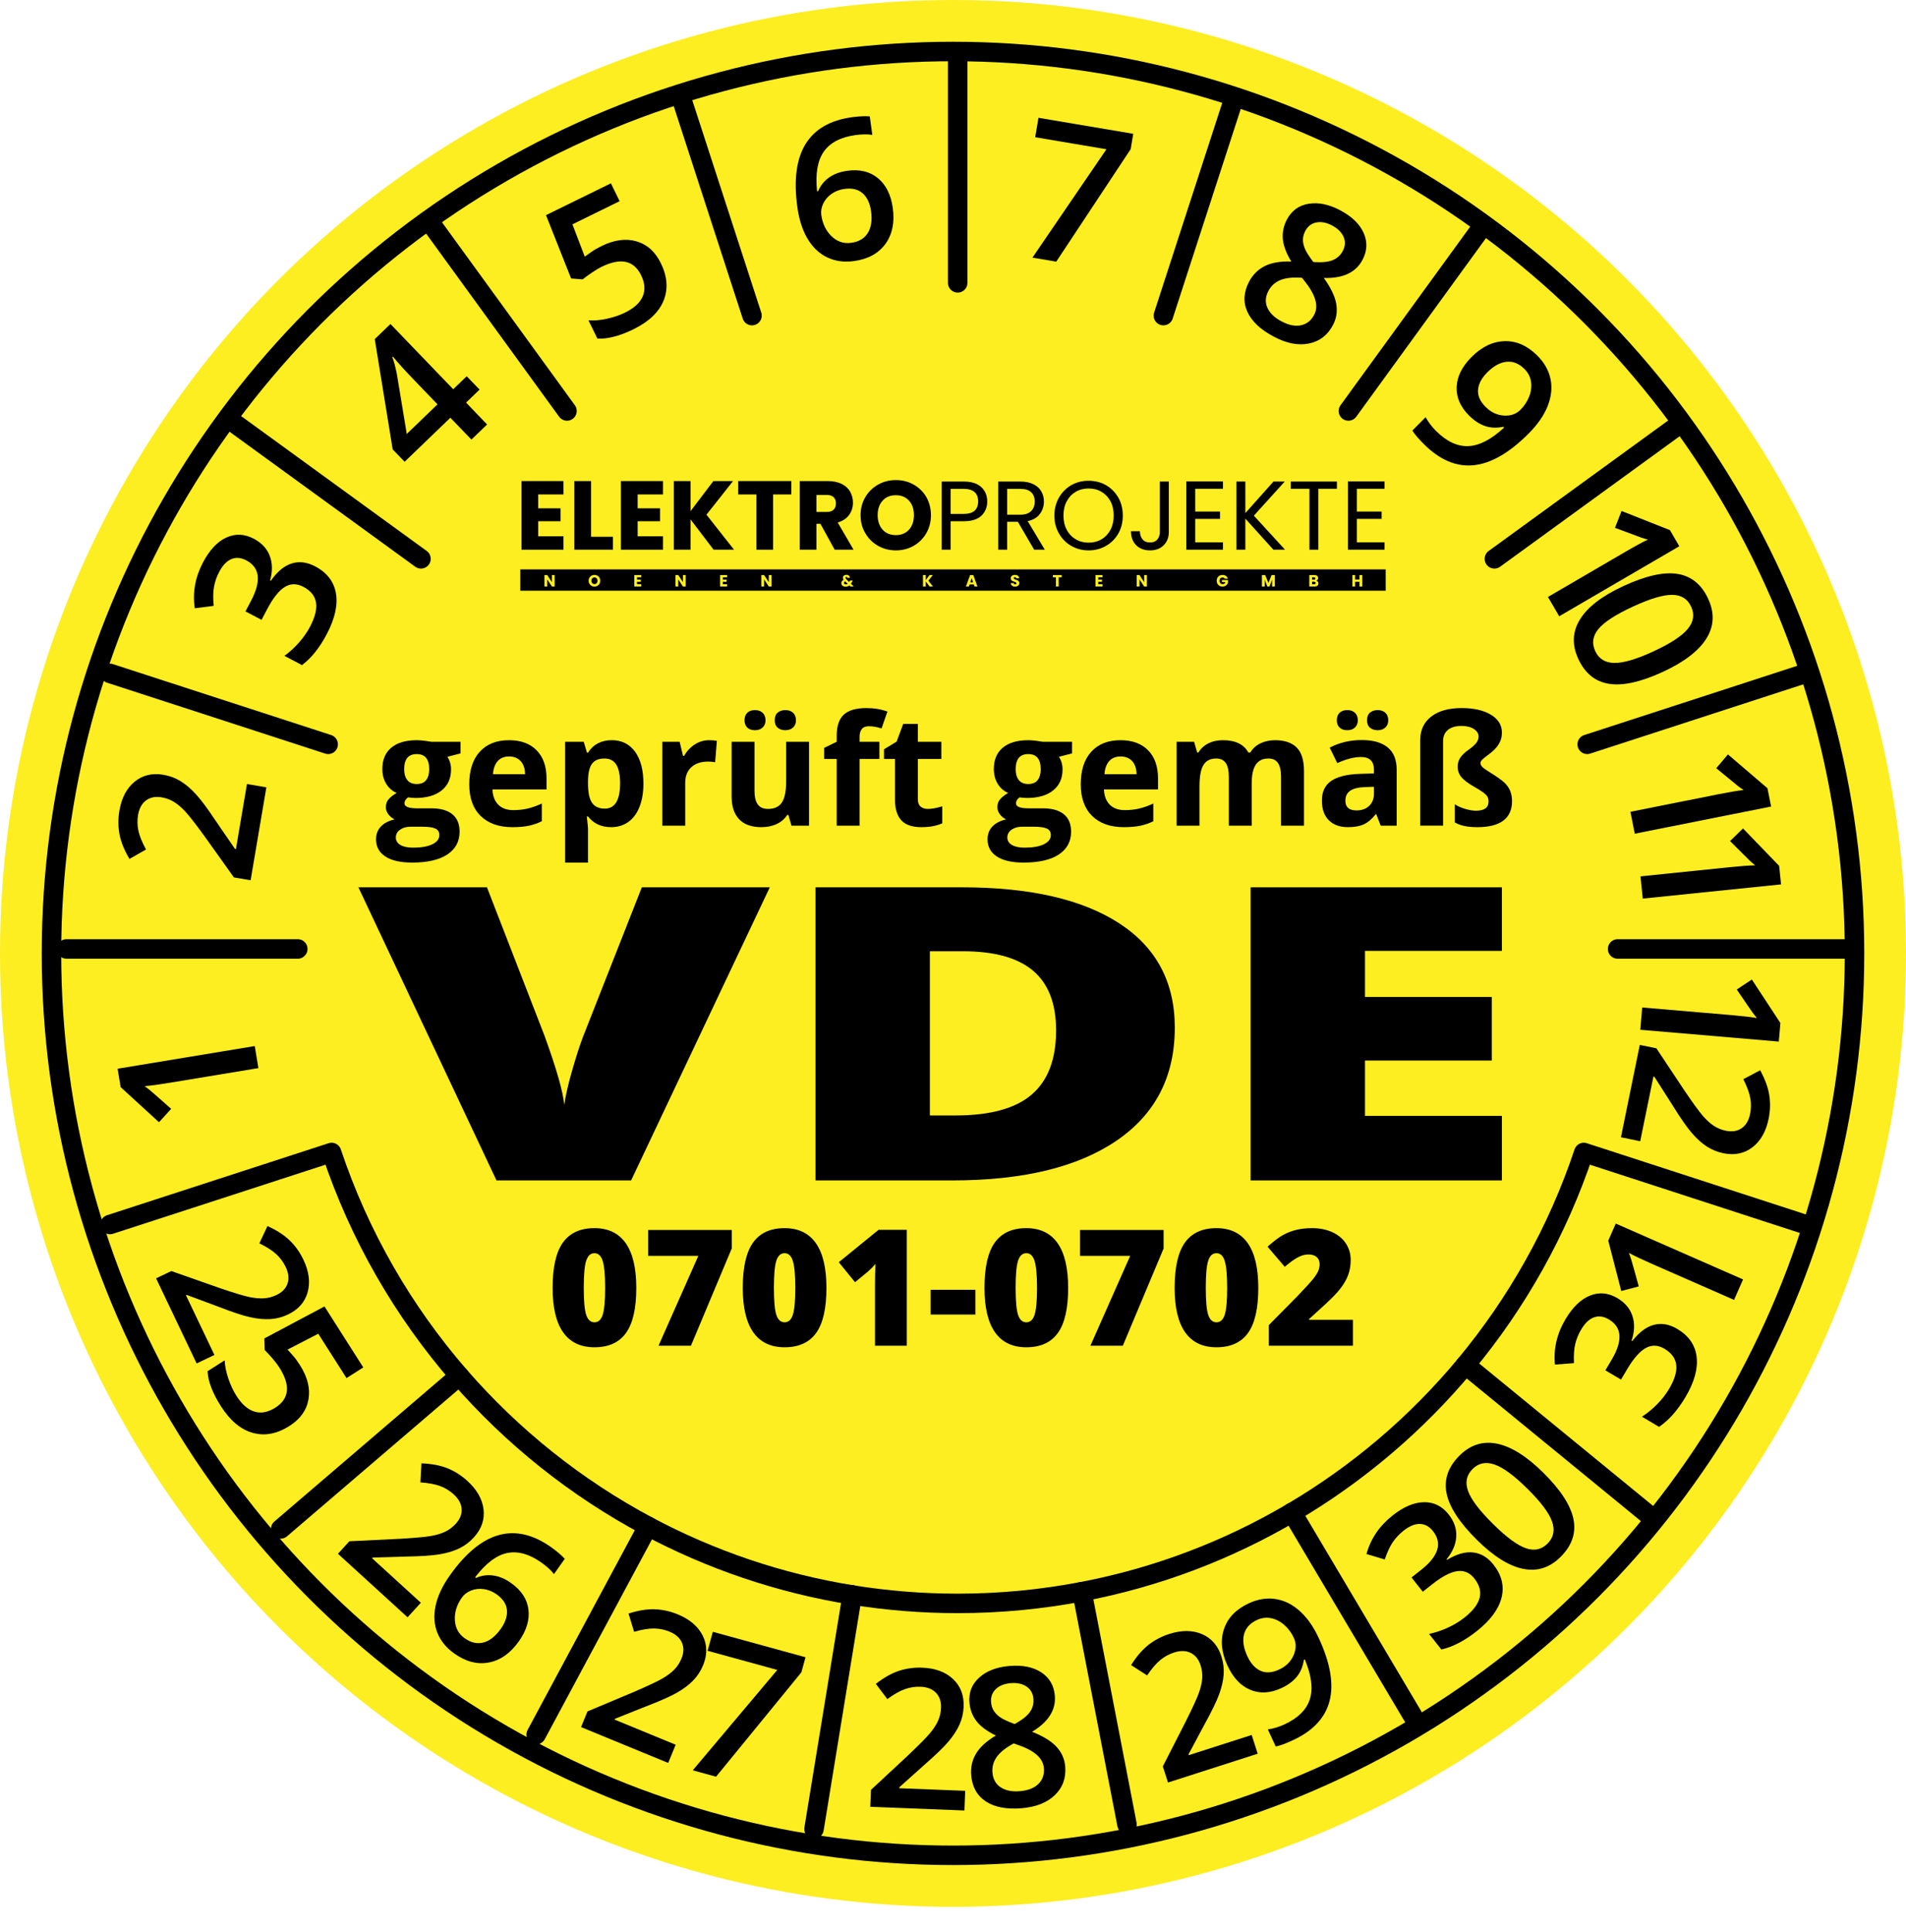
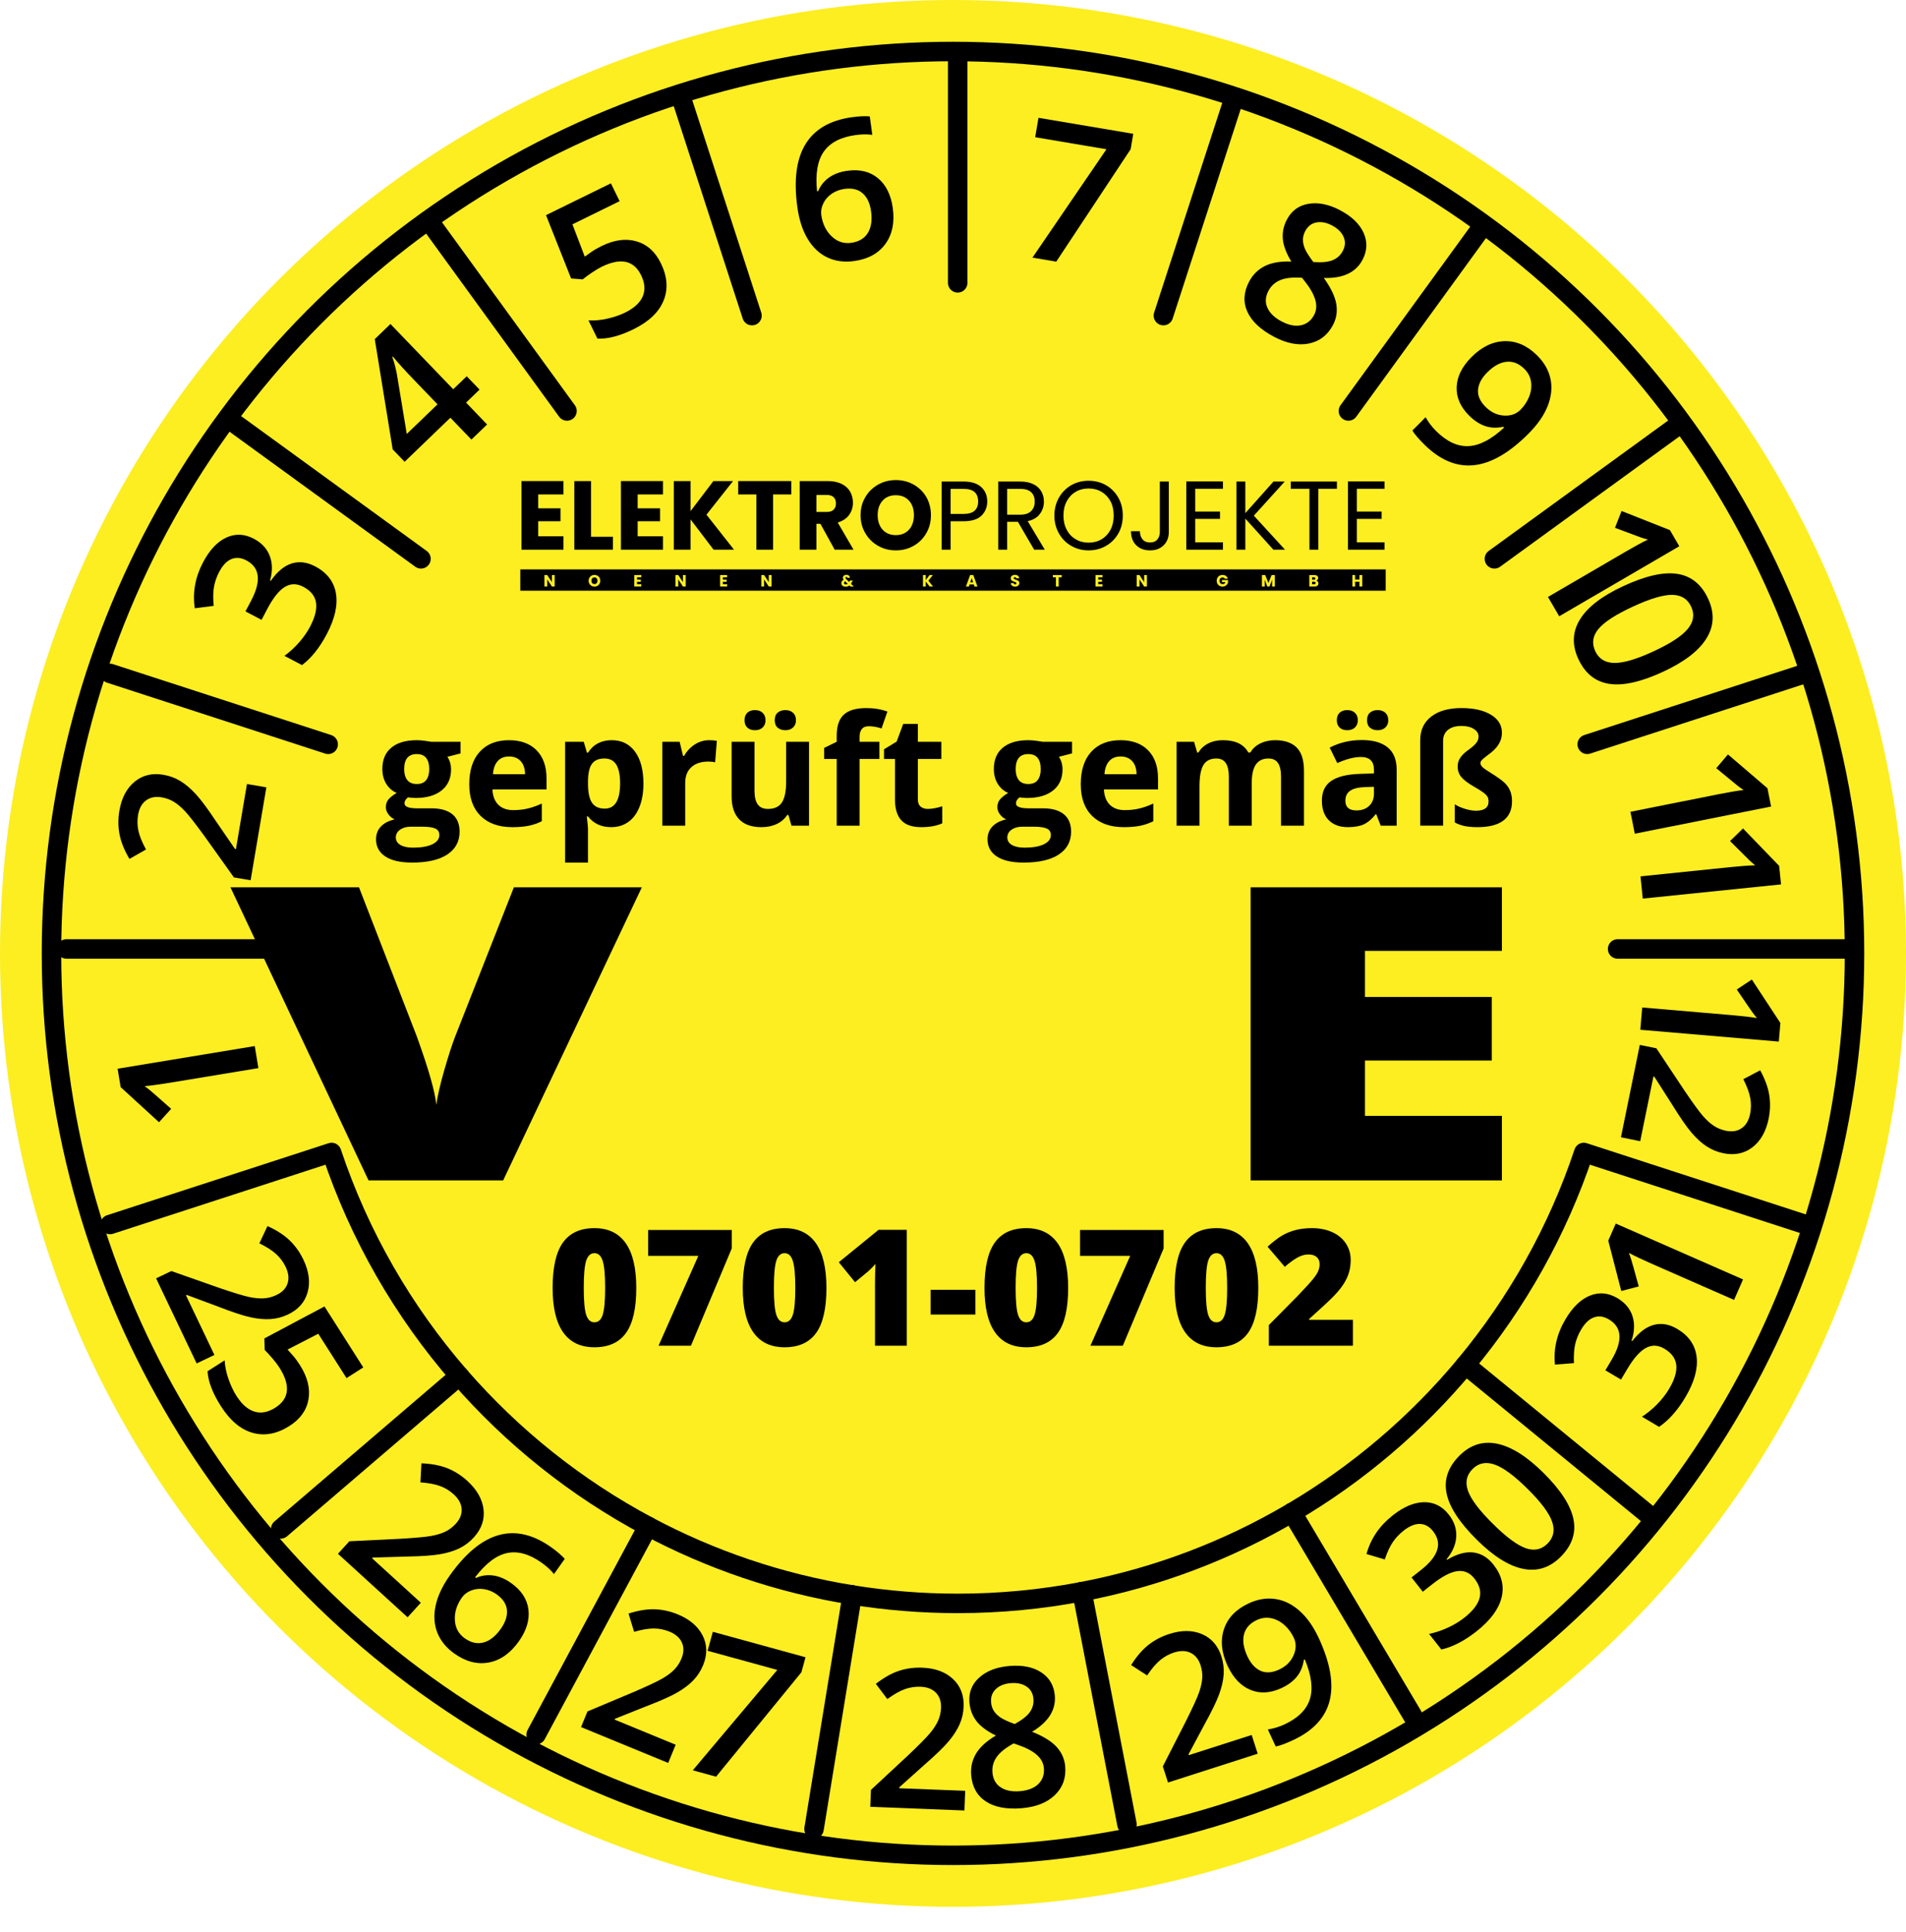
<svg xmlns="http://www.w3.org/2000/svg" id="Ebene_2" data-name="Ebene 2" width="880.999" height="892.579" viewBox="0 0 880.999 892.579">
  <defs>
    <style>
      .cls-1 {
        stroke-linecap: round;
        stroke-linejoin: round;
      }

      .cls-1, .cls-2 {
        fill: none;
        stroke: #000;
        stroke-width: 9px;
      }

      .cls-3 {
        fill: #fcee21;
      }

      .cls-2 {
        stroke-miterlimit: 10;
      }
    </style>
  </defs>
  <circle class="cls-3" cx="440.499" cy="440.499" r="440.499" />
  <path d="M117.749,483.302l1.683,10.19-40.93,6.76c-4.884.807-8.778,1.332-11.677,1.573.803.55,1.705,1.24,2.702,2.069.999.83,4.194,3.636,9.585,8.417l-5.615,6.183-17.734-16.224-1.404-8.498,63.39-10.47Z" />
  <path d="M123.122,363.762l-7.28,42.937-7.713-1.306-13.65-19.12c-4.122-5.661-7.082-9.453-8.88-11.379-1.798-1.923-3.546-3.401-5.244-4.432-1.697-1.029-3.585-1.722-5.665-2.076-2.86-.484-5.258-.006-7.196,1.433-1.938,1.44-3.164,3.676-3.678,6.709-.411,2.427-.361,4.849.149,7.268.511,2.42,1.684,5.315,3.519,8.687l-7.649,4.363c-2.377-4.027-3.905-7.809-4.584-11.34-.679-3.532-.7-7.176-.063-10.932.999-5.893,3.337-10.354,7.017-13.385,3.678-3.032,8.118-4.106,13.317-3.225,2.859.484,5.487,1.458,7.885,2.92,2.397,1.462,4.78,3.483,7.149,6.07,2.37,2.586,5.461,6.743,9.274,12.471l8.792,12.812.433.074,5.099-30.069,8.969,1.52Z" />
  <path d="M117.315,248.906c3.604,1.895,6.055,4.523,7.349,7.885,1.295,3.361,1.355,7.166.18,11.414l.311.164c2.97-4.264,6.189-6.94,9.658-8.03,3.469-1.088,7.083-.644,10.843,1.332,5.472,2.877,8.676,7.028,9.614,12.453.938,5.425-.469,11.703-4.218,18.833-3.312,6.302-7.132,11.079-11.457,14.333l-8.13-4.274c2.461-1.784,4.725-3.854,6.79-6.211,2.066-2.356,3.754-4.779,5.062-7.268,2.318-4.408,3.232-8.132,2.744-11.168-.488-3.037-2.443-5.456-5.867-7.255-3.033-1.595-5.897-1.562-8.592.1-2.693,1.663-5.397,5.073-8.111,10.234l-2.597,4.939-7.43-3.906,2.639-5.018c4.771-9.075,4.021-15.263-2.256-18.562-2.437-1.282-4.733-1.478-6.888-.593-2.153.887-4.043,2.874-5.664,5.959-1.132,2.152-1.918,4.388-2.358,6.704-.44,2.318-.495,5.301-.163,8.95l-8.73,1.119c-1.098-7.229.166-14.293,3.793-21.191,3.014-5.73,6.598-9.556,10.751-11.477,4.154-1.92,8.396-1.742,12.727.535Z" />
  <path d="M221.666,180.013l-6.237,6.002,9.719,10.102-7.251,6.978-9.72-10.101-21.153,20.355-5.515-5.732-8.282-50.943,7.251-6.978,29.009,30.145,6.237-6.002,5.942,6.175ZM202.234,186.819l-11.183-11.622c-3.981-4.137-7.137-7.627-9.464-10.469l-.253.244c.748,1.962,1.445,4.546,2.088,7.748l4.594,27.78,14.218-13.681Z" />
  <path d="M278.113,113.657c5.812-2.851,11.171-3.569,16.072-2.155,4.903,1.413,8.657,4.777,11.264,10.09,3.018,6.155,3.447,11.908,1.291,17.256-2.157,5.349-6.787,9.764-13.889,13.247-6.445,3.161-12.02,4.606-16.72,4.332l-4.121-8.404c2.724.166,5.628-.1,8.712-.797,3.085-.697,5.811-1.627,8.178-2.788,4.184-2.05,6.906-4.544,8.176-7.484,1.267-2.938,1.017-6.208-.75-9.812-3.38-6.892-9.463-8.183-18.248-3.875-1.236.607-2.701,1.48-4.394,2.619-1.692,1.141-3.146,2.204-4.358,3.189l-5.343-.414-11.604-29.256,29.986-14.705,4.043,8.246-21.818,10.7,5.702,14.922c.843-.61,1.878-1.344,3.103-2.208,1.225-.861,2.798-1.763,4.719-2.705Z" />
  <path d="M368.556,95.707c-3.438-24.9,4.985-38.752,25.271-41.553,3.191-.441,5.925-.567,8.199-.379l1.178,8.533c-2.293-.334-4.893-.301-7.794.1-6.819.941-11.69,3.478-14.608,7.607-2.921,4.13-3.968,10.249-3.144,18.356l.523-.072c1.039-2.539,2.703-4.624,4.991-6.257,2.288-1.631,5.101-2.678,8.438-3.139,5.775-.798,10.519.352,14.229,3.447,3.711,3.096,5.984,7.676,6.823,13.742.921,6.675-.216,12.207-3.409,16.597-3.194,4.389-8.013,7.028-14.455,7.918-4.557.63-8.67.082-12.338-1.645-3.67-1.725-6.7-4.56-9.094-8.503-2.393-3.943-3.996-8.86-4.811-14.752ZM393.458,112.186c3.511-.485,6.061-1.99,7.649-4.517s2.092-5.894,1.512-10.102c-.506-3.657-1.795-6.407-3.868-8.249s-4.896-2.518-8.465-2.025c-2.206.305-4.173,1.057-5.899,2.256-1.727,1.2-3.014,2.694-3.861,4.482s-1.152,3.538-.916,5.25c.565,4.092,2.151,7.385,4.759,9.879,2.606,2.495,5.636,3.502,9.09,3.025Z" />
  <path d="M477.221,119.027l34.205-50.071-32.934-5.556,1.514-8.97,43.81,7.39-1.198,7.107-34.392,51.956-11.005-1.856Z" />
  <path d="M619.53,97.192c5.383,2.857,8.983,6.354,10.803,10.486,1.818,4.134,1.629,8.271-.568,12.41-3.092,5.822-9.043,8.601-17.857,8.333,3.269,4.589,5.189,8.609,5.762,12.063.57,3.454.053,6.695-1.555,9.723-2.486,4.684-6.199,7.522-11.138,8.516-4.94.993-10.347-.069-16.22-3.188-6.159-3.269-10.232-7.124-12.222-11.562-1.988-4.439-1.698-9.078.871-13.916,1.675-3.158,4.069-5.527,7.183-7.109,3.111-1.582,7.207-2.284,12.289-2.108-2.369-3.911-3.682-7.409-3.933-10.495s.384-6.065,1.909-8.938c2.184-4.115,5.543-6.535,10.075-7.265,4.532-.728,9.399.289,14.601,3.05ZM586.303,134.382c-1.428,2.692-1.594,5.283-.494,7.773,1.099,2.49,3.266,4.595,6.501,6.311,3.338,1.772,6.341,2.38,9.009,1.823,2.666-.559,4.701-2.156,6.104-4.796,1.112-2.097,1.273-4.464.486-7.106-.787-2.64-2.522-5.618-5.207-8.934l-.857-1.103c-4.213-.311-7.548.032-10.002,1.034-2.457,1.002-4.303,2.667-5.539,4.995ZM615.723,104.177c-2.588-1.374-5.012-1.839-7.269-1.395-2.258.442-3.971,1.765-5.139,3.964-.715,1.346-1.068,2.699-1.062,4.062s.322,2.768.949,4.211c.625,1.444,1.91,3.46,3.853,6.05,3.833.277,6.792-.001,8.876-.835,2.086-.834,3.664-2.26,4.734-4.278,1.168-2.199,1.297-4.362.385-6.487-.912-2.126-2.688-3.89-5.326-5.291Z" />
  <path d="M706.637,200.236c-8.928,8.971-17.398,13.871-25.413,14.699s-15.657-2.374-22.925-9.605c-2.764-2.75-4.581-4.89-5.455-6.42l6.107-6.137c1.33,2.358,2.932,4.467,4.801,6.327,4.941,4.917,9.95,7.257,15.026,7.017,5.074-.24,10.557-3.094,16.448-8.556l-.375-.372c-3.084.649-5.908.527-8.469-.367s-5.004-2.5-7.33-4.814c-4.029-4.01-5.945-8.417-5.75-13.224.194-4.807,2.473-9.4,6.832-13.783,4.732-4.755,9.832-7.213,15.302-7.371,5.468-.159,10.509,2.055,15.118,6.643,3.24,3.224,5.279,6.823,6.119,10.799.837,3.975.418,8.114-1.26,12.418-1.678,4.303-4.604,8.551-8.777,12.746ZM704.635,170.473c-2.533-2.522-5.296-3.629-8.289-3.32-2.993.308-5.977,1.957-8.953,4.947-2.582,2.598-3.984,5.262-4.205,7.996-.221,2.736.945,5.374,3.5,7.916,2.471,2.459,5.281,3.789,8.431,3.987,3.149.2,5.706-.686,7.669-2.66,1.84-1.849,3.201-3.935,4.086-6.257s1.148-4.591.791-6.807c-.357-2.217-1.367-4.15-3.029-5.803Z" />
  <g>
    <path d="M720.704,284.728l-5.199-8.923,35.841-20.889c4.276-2.492,7.728-4.369,10.352-5.626-.947-.229-2.035-.553-3.263-.973-1.23-.421-5.214-1.905-11.954-4.452l3.047-7.777,22.348,8.846,4.337,7.442-55.509,32.352Z" />
    <path d="M768.653,310.397c-10.131,4.688-18.409,6.54-24.834,5.559-6.428-.981-11.19-4.822-14.289-11.523-3.002-6.487-2.738-12.581.791-18.28,3.527-5.701,10.197-10.82,20.01-15.359,10.289-4.761,18.626-6.643,25.014-5.641,6.385.998,11.123,4.836,14.211,11.51,3.014,6.514,2.743,12.628-.812,18.34-3.555,5.712-10.252,10.844-20.09,15.395ZM754.721,280.286c-7.951,3.678-13.248,7.122-15.895,10.332-2.648,3.209-3.141,6.609-1.48,10.199,1.662,3.59,4.604,5.416,8.83,5.479,4.225.061,10.26-1.721,18.104-5.35,7.816-3.617,13.09-7.064,15.817-10.346,2.728-3.278,3.261-6.713,1.601-10.303-1.661-3.59-4.585-5.408-8.771-5.457s-10.255,1.768-18.205,5.445Z" />
  </g>
  <g>
    <path d="M755.634,385.188l-2.018-10.127,40.685-8.105c4.856-.967,8.729-1.619,11.62-1.955-.822-.523-1.745-1.184-2.769-1.98-1.025-.798-4.311-3.496-9.857-8.097l5.408-6.365,18.259,15.631,1.683,8.447-63.01,12.551Z" />
    <path d="M759.328,415.17l-1.054-10.273,41.268-4.234c4.925-.504,8.843-.789,11.752-.854-.769-.598-1.626-1.342-2.57-2.231-.945-.891-3.963-3.887-9.051-8.99l5.984-5.826,16.704,17.281.88,8.568-63.913,6.559Z" />
  </g>
  <g>
    <path d="M758.19,475.774l.877-10.289,41.334,3.525c4.934.422,8.836.872,11.705,1.353-.643-.732-1.347-1.622-2.109-2.673-.764-1.051-3.169-4.556-7.219-10.517l6.966-4.61,13.193,20.09-.731,8.582-64.016-5.461Z" />
    <path d="M749.237,525.444l8.716-42.669,7.664,1.565,13.003,19.564c3.93,5.796,6.76,9.685,8.493,11.671,1.732,1.982,3.431,3.519,5.092,4.604,1.663,1.087,3.526,1.842,5.593,2.265,2.842.58,5.256.184,7.24-1.19,1.985-1.375,3.285-3.568,3.9-6.582.493-2.411.523-4.834.095-7.269-.43-2.437-1.505-5.37-3.226-8.801l7.79-4.104c2.241,4.106,3.642,7.935,4.202,11.488.56,3.552.459,7.195-.304,10.926-1.196,5.857-3.683,10.236-7.461,13.144-3.778,2.906-8.251,3.832-13.417,2.776-2.842-.581-5.436-1.642-7.782-3.183-2.348-1.54-4.661-3.642-6.942-6.306-2.282-2.665-5.232-6.922-8.852-12.773l-8.357-13.101-.431-.089-6.104,29.883-8.913-1.821Z" />
  </g>
  <g>
    <path d="M90.895,629.938l-18.742-39.31,7.061-3.366,22.164,7.787c6.627,2.26,11.229,3.66,13.808,4.199,2.578.54,4.857.743,6.839.61,1.98-.134,3.924-.653,5.828-1.562,2.618-1.249,4.305-3.019,5.062-5.311.757-2.293.474-4.827-.85-7.604-1.06-2.222-2.494-4.175-4.304-5.86-1.81-1.685-4.435-3.379-7.875-5.081l3.747-7.969c4.261,1.927,7.686,4.141,10.273,6.64,2.586,2.499,4.7,5.467,6.339,8.905,2.572,5.394,3.227,10.39,1.961,14.985-1.268,4.595-4.278,8.028-9.039,10.298-2.618,1.248-5.329,1.963-8.129,2.147-2.802.184-5.915-.102-9.34-.854-3.426-.752-8.347-2.374-14.76-4.866l-14.562-5.423-.396.189,13.125,27.529-8.212,3.915Z" />
    <path d="M138.664,630.765c3.478,5.461,4.787,10.706,3.927,15.735-.861,5.029-3.788,9.133-8.779,12.312-5.782,3.684-11.451,4.749-17.006,3.198-5.555-1.55-10.458-5.661-14.707-12.334-3.856-6.054-5.909-11.432-6.16-16.135l7.896-5.028c.138,2.726.725,5.583,1.759,8.57,1.035,2.988,2.261,5.594,3.677,7.818,2.502,3.929,5.284,6.36,8.345,7.293,3.06.935,6.283.323,9.67-1.833,6.473-4.123,7.081-10.312,1.825-18.565-.739-1.162-1.77-2.519-3.09-4.075s-2.538-2.881-3.654-3.978l-.181-5.356,27.788-14.779,17.941,28.17-7.747,4.934-13.056-20.497-14.196,7.322c.699.77,1.545,1.717,2.538,2.839.992,1.122,2.062,2.584,3.211,4.389Z" />
  </g>
  <g>
    <path d="M188.39,747.223l-32.179-29.346,5.271-5.779,23.465-1.143c6.99-.406,11.78-.844,14.373-1.316,2.591-.471,4.778-1.143,6.564-2.014,1.784-.87,3.388-2.084,4.81-3.643,1.953-2.143,2.85-4.42,2.688-6.828-.164-2.408-1.381-4.648-3.654-6.721-1.818-1.658-3.883-2.927-6.194-3.806s-5.381-1.458-9.21-1.737l.467-8.794c4.672.179,8.68.938,12.018,2.276,3.339,1.34,6.415,3.293,9.229,5.859,4.417,4.027,6.905,8.407,7.465,13.141.56,4.734-.935,9.049-4.49,12.945-1.953,2.143-4.194,3.827-6.718,5.054-2.526,1.226-5.518,2.136-8.975,2.731-3.455.595-8.625.946-15.504,1.056l-15.532.467-.296.325,22.535,20.55-6.13,6.723Z" />
    <path d="M207.94,727.861c14.547-20.5,30.171-24.824,46.871-12.973,2.628,1.864,4.705,3.644,6.234,5.339l-4.984,7.024c-1.444-1.815-3.36-3.568-5.749-5.264-5.614-3.984-10.9-5.473-15.855-4.463s-9.909,4.751-14.861,11.225l.43.305c2.496-1.139,5.138-1.52,7.922-1.141,2.785.377,5.553,1.541,8.3,3.491,4.754,3.374,7.424,7.46,8.008,12.257.583,4.797-.897,9.691-4.44,14.685-3.9,5.494-8.517,8.748-13.85,9.759-5.334,1.011-10.653-.366-15.957-4.13-3.751-2.662-6.372-5.878-7.864-9.648-1.491-3.771-1.758-7.912-.802-12.424.957-4.513,3.157-9.193,6.599-14.043ZM214.798,756.922c2.891,2.052,5.78,2.701,8.667,1.948s5.561-2.862,8.02-6.326c2.136-3.011,3.08-5.897,2.831-8.66-.248-2.763-1.842-5.186-4.78-7.272-1.816-1.289-3.766-2.088-5.845-2.397-2.081-.309-4.041-.102-5.884.621-1.842.723-3.263,1.789-4.263,3.199-2.391,3.368-3.49,6.854-3.298,10.457.19,3.603,1.708,6.412,4.552,8.43Z" />
  </g>
  <g>
    <path d="M308.851,814.518l-40.278-16.561,2.975-7.234,21.656-9.104c6.43-2.773,10.781-4.825,13.055-6.155s4.1-2.709,5.479-4.138,2.471-3.118,3.272-5.069c1.103-2.683,1.165-5.128.189-7.335-.978-2.207-2.888-3.896-5.733-5.065-2.276-.935-4.65-1.421-7.122-1.456-2.474-.034-5.556.472-9.249,1.52l-2.571-8.422c4.452-1.432,8.477-2.09,12.072-1.974,3.595.116,7.153.898,10.676,2.347,5.528,2.272,9.365,5.537,11.512,9.793,2.146,4.256,2.217,8.822.211,13.7-1.103,2.682-2.632,5.031-4.584,7.048-1.954,2.016-4.453,3.894-7.497,5.636-3.044,1.742-7.78,3.842-14.207,6.299l-14.435,5.754-.167.406,28.207,11.598-3.459,8.413Z" />
    <path d="M320.213,817.921l39.069-46.376-32.207-8.84,2.407-8.773,42.845,11.76-1.908,6.95-39.442,48.233-10.764-2.955Z" />
  </g>
  <g>
    <path d="M445.783,836.487l-43.517-1.698.306-7.816,17.204-15.996c5.083-4.815,8.464-8.238,10.141-10.27,1.678-2.03,2.918-3.954,3.722-5.769s1.248-3.777,1.33-5.885c.112-2.898-.67-5.216-2.347-6.953-1.677-1.736-4.052-2.665-7.126-2.784-2.458-.097-4.854.265-7.188,1.083-2.335.818-5.055,2.353-8.162,4.606l-5.311-7.023c3.689-2.876,7.241-4.878,10.657-6.005s7.025-1.617,10.832-1.469c5.973.232,10.697,1.978,14.177,5.236,3.478,3.259,5.116,7.522,4.91,12.792-.113,2.898-.741,5.63-1.881,8.194-1.142,2.565-2.841,5.189-5.101,7.871-2.26,2.683-5.984,6.283-11.175,10.801l-11.574,10.367-.018.44,30.475,1.188-.354,9.09Z" />
    <path d="M466.578,769.72c6.072-.507,10.993.487,14.756,2.981,3.766,2.493,5.844,6.076,6.232,10.747.549,6.569-2.957,12.125-10.516,16.664,5.231,2.093,9.02,4.436,11.367,7.034,2.348,2.597,3.666,5.603,3.949,9.019.441,5.285-1.147,9.681-4.764,13.185-3.619,3.507-8.74,5.536-15.369,6.089-6.949.58-12.459-.46-16.532-3.119s-6.337-6.718-6.792-12.178c-.297-3.562.435-6.85,2.198-9.862,1.762-3.014,4.828-5.819,9.198-8.419-4.108-2.009-7.102-4.243-8.982-6.703-1.88-2.46-2.956-5.31-3.227-8.551-.388-4.642,1.128-8.494,4.549-11.558,3.419-3.063,8.062-4.84,13.931-5.329ZM467.151,777.653c-2.919.243-5.21,1.162-6.87,2.756s-2.387,3.632-2.18,6.113c.127,1.519.561,2.849,1.304,3.992.741,1.144,1.767,2.153,3.074,3.028,1.309.877,3.478,1.879,6.513,3.007,3.375-1.839,5.713-3.673,7.016-5.502,1.303-1.828,1.859-3.881,1.67-6.158-.209-2.481-1.27-4.37-3.186-5.666-1.915-1.295-4.363-1.818-7.341-1.57ZM458.736,818.97c.254,3.036,1.516,5.305,3.786,6.806,2.272,1.502,5.232,2.1,8.881,1.795,3.766-.315,6.622-1.427,8.565-3.338,1.941-1.91,2.789-4.356,2.539-7.334-.197-2.364-1.34-4.444-3.43-6.24-2.09-1.795-5.16-3.361-9.211-4.699l-1.318-.464c-3.712,2.015-6.33,4.107-7.854,6.277-1.525,2.171-2.177,4.569-1.958,7.197Z" />
  </g>
  <g>
    <path d="M581.344,810.256l-41.467,13.309-2.391-7.449,10.685-20.921c3.128-6.265,5.132-10.639,6.012-13.12.881-2.482,1.388-4.715,1.52-6.696s-.121-3.977-.766-5.985c-.887-2.761-2.415-4.67-4.585-5.728-2.171-1.058-4.72-1.116-7.649-.177-2.343.752-4.471,1.912-6.384,3.479-1.911,1.567-3.942,3.942-6.09,7.124l-7.396-4.781c2.481-3.965,5.134-7.061,7.956-9.291,2.823-2.228,6.048-3.926,9.675-5.089,5.691-1.827,10.729-1.805,15.113.065,4.384,1.869,7.383,5.314,8.994,10.336.887,2.762,1.231,5.543,1.038,8.344-.192,2.801-.893,5.848-2.096,9.142-1.205,3.294-3.472,7.952-6.8,13.974l-7.326,13.705.136.418,29.039-9.319,2.779,8.661Z" />
    <path d="M609.614,756.935c5.307,11.49,6.955,21.137,4.944,28.939-2.011,7.802-7.67,13.854-16.98,18.153-3.538,1.635-6.176,2.595-7.914,2.882l-3.631-7.859c2.674-.428,5.208-1.195,7.602-2.302,6.329-2.924,10.265-6.806,11.804-11.648,1.54-4.842.772-10.974-2.302-18.395l-.478.22c-.464,3.119-1.56,5.725-3.29,7.814-1.728,2.09-4.084,3.822-7.061,5.198-5.16,2.384-9.959,2.648-14.398.794-4.439-1.855-7.954-5.588-10.547-11.2-2.812-6.09-3.344-11.727-1.591-16.909,1.752-5.183,5.582-9.138,11.485-11.864,4.149-1.917,8.233-2.578,12.252-1.98,4.019.596,7.755,2.428,11.205,5.497,3.451,3.069,6.417,7.29,8.899,12.662ZM581.01,748.461c-3.244,1.499-5.242,3.705-5.994,6.618-.754,2.913-.244,6.284,1.525,10.113,1.536,3.325,3.547,5.567,6.035,6.725,2.486,1.159,5.367.981,8.638-.529,3.165-1.462,5.389-3.634,6.671-6.519,1.281-2.883,1.339-5.588.173-8.114-1.095-2.367-2.576-4.369-4.445-6.007-1.87-1.637-3.906-2.674-6.107-3.108-2.202-.435-4.367-.161-6.495.821Z" />
  </g>
  <g>
    <path d="M669.608,699.714c2.523,3.196,3.693,6.594,3.509,10.19-.184,3.598-1.675,7.1-4.475,10.504l.219.274c4.446-2.688,8.476-3.825,12.087-3.41,3.612.415,6.734,2.289,9.366,5.623,3.83,4.853,5.071,9.947,3.724,15.284-1.349,5.339-5.185,10.504-11.508,15.494-5.588,4.411-11.02,7.225-16.294,8.44l-5.69-7.209c2.974-.631,5.883-1.602,8.729-2.915,2.845-1.312,5.372-2.841,7.579-4.583,3.909-3.086,6.258-6.115,7.047-9.089.787-2.975-.017-5.979-2.412-9.015-2.125-2.689-4.755-3.823-7.892-3.4-3.137.424-6.994,2.441-11.57,6.054l-4.381,3.458-5.2-6.588,4.45-3.513c8.048-6.353,9.876-12.312,5.483-17.877-1.707-2.162-3.725-3.275-6.053-3.342-2.328-.065-4.86.981-7.598,3.143-1.908,1.506-3.534,3.229-4.878,5.167-1.345,1.938-2.606,4.643-3.787,8.112l-8.433-2.526c1.937-7.052,5.962-12.992,12.079-17.82,5.082-4.012,9.911-6.05,14.487-6.117,4.575-.065,8.38,1.82,11.411,5.661Z" />
    <path d="M713.379,680.457c7.933,7.853,12.562,14.962,13.889,21.326,1.327,6.363-.606,12.167-5.801,17.415-5.029,5.08-10.83,6.963-17.404,5.649-6.573-1.313-13.702-5.774-21.384-13.379-8.058-7.977-12.734-15.131-14.03-21.464-1.296-6.332.644-12.112,5.817-17.338,5.05-5.101,10.872-6.984,17.466-5.65,6.595,1.334,13.744,5.814,21.447,13.44ZM690.036,704.036c6.226,6.164,11.305,9.923,15.237,11.28,3.933,1.358,7.289.633,10.072-2.179,2.782-2.811,3.465-6.206,2.046-10.187-1.418-3.981-5.198-9.012-11.34-15.093-6.121-6.06-11.195-9.794-15.221-11.203-4.026-1.408-7.431-.709-10.213,2.103-2.783,2.811-3.465,6.186-2.047,10.125,1.418,3.938,5.24,8.991,11.465,15.153Z" />
  </g>
  <g>
    <path d="M747.621,599.783c3.502,2.078,5.814,4.829,6.932,8.253,1.119,3.425.982,7.228-.41,11.409l.303.179c3.187-4.104,6.54-6.611,10.06-7.519,3.521-.908,7.107-.278,10.76,1.891,5.316,3.154,8.303,7.466,8.959,12.931.656,5.468-1.072,11.663-5.185,18.592-3.634,6.121-7.694,10.695-12.183,13.721l-7.897-4.688c2.55-1.655,4.917-3.604,7.103-5.852,2.185-2.245,3.995-4.579,5.431-6.997,2.542-4.282,3.647-7.953,3.316-11.013-.331-3.058-2.159-5.574-5.484-7.549-2.948-1.749-5.81-1.863-8.586-.342-2.776,1.52-5.652,4.786-8.628,9.8l-2.85,4.799-7.217-4.283,2.893-4.876c5.234-8.816,4.804-15.035-1.293-18.654-2.368-1.404-4.651-1.722-6.848-.947-2.197.774-4.186,2.66-5.966,5.658-1.241,2.091-2.141,4.282-2.7,6.573s-.768,5.268-.625,8.93l-8.777.667c-.722-7.277.904-14.265,4.883-20.967,3.305-5.567,7.081-9.202,11.329-10.906,4.247-1.703,8.475-1.307,12.682,1.191Z" />
    <path d="M805.673,591.129l-4.149,9.457-37.988-16.669c-4.533-1.989-8.082-3.675-10.644-5.056.373.901.752,1.97,1.135,3.211.384,1.241,1.531,5.334,3.44,12.282l-8.079,2.118-6.009-23.273,3.461-7.887,58.833,25.815Z" />
  </g>
  <g>
    <path d="M212.885,342.715v5.374l-6.067,1.56c1.109,1.733,1.664,3.675,1.664,5.824,0,4.16-1.451,7.401-4.351,9.725-2.901,2.322-6.928,3.483-12.082,3.483l-1.907-.103-1.56-.174c-1.086.832-1.629,1.757-1.629,2.773,0,1.525,1.941,2.289,5.824,2.289h6.587c4.252,0,7.494.913,9.724,2.738,2.231,1.826,3.346,4.507,3.346,8.043,0,4.529-1.89,8.043-5.668,10.539-3.779,2.496-9.205,3.744-16.277,3.744-5.408,0-9.54-.942-12.394-2.825-2.854-1.884-4.281-4.524-4.281-7.922,0-2.335.728-4.287,2.184-5.858,1.456-1.572,3.594-2.692,6.414-3.363-1.086-.462-2.034-1.219-2.843-2.271-.809-1.052-1.213-2.167-1.213-3.346,0-1.478.427-2.71,1.283-3.692.855-.981,2.091-1.946,3.709-2.894-2.034-.878-3.646-2.288-4.836-4.229s-1.785-4.229-1.785-6.864c0-4.229,1.375-7.5,4.125-9.81,2.75-2.312,6.679-3.467,11.787-3.467,1.086,0,2.374.098,3.866.294,1.49.197,2.444.342,2.86.434h13.521ZM182.966,386.951c0,1.456.699,2.601,2.098,3.433,1.398.832,3.356,1.248,5.876,1.248,3.79,0,6.76-.52,8.91-1.56s3.224-2.461,3.224-4.264c0-1.457-.636-2.462-1.907-3.017-1.272-.555-3.236-.832-5.894-.832h-5.478c-1.941,0-3.565.456-4.871,1.369-1.306.913-1.959,2.12-1.959,3.623ZM186.815,355.403c0,2.103.479,3.768,1.439,4.992.959,1.226,2.42,1.838,4.385,1.838,1.987,0,3.443-.612,4.368-1.838.924-1.225,1.387-2.889,1.387-4.992,0-4.668-1.919-7.003-5.755-7.003-3.883,0-5.824,2.335-5.824,7.003Z" />
    <path d="M236.806,382.167c-6.24,0-11.117-1.722-14.63-5.166-3.513-3.443-5.269-8.32-5.269-14.629,0-6.495,1.623-11.516,4.871-15.063,3.247-3.548,7.736-5.321,13.468-5.321,5.478,0,9.742,1.56,12.793,4.68s4.576,7.431,4.576,12.932v5.131h-24.996c.115,3.004,1.005,5.351,2.669,7.037,1.664,1.688,3.998,2.531,7.003,2.531,2.334,0,4.542-.243,6.622-.729s4.252-1.26,6.518-2.322v8.182c-1.849.924-3.825,1.611-5.928,2.062-2.103.45-4.669.676-7.696.676ZM235.315,349.51c-2.242,0-3.998.711-5.269,2.132-1.272,1.422-2,3.438-2.184,6.05h14.838c-.046-2.611-.728-4.628-2.045-6.05-1.317-1.421-3.097-2.132-5.339-2.132Z" />
    <path d="M282.498,382.167c-4.553,0-8.124-1.652-10.712-4.957h-.555c.37,3.235.555,5.107.555,5.615v15.705h-10.574v-55.815h8.598l1.491,5.026h.485c2.473-3.836,6.136-5.754,10.99-5.754,4.576,0,8.158,1.768,10.747,5.304,2.588,3.536,3.883,8.447,3.883,14.733,0,4.138-.606,7.731-1.82,10.782-1.213,3.051-2.941,5.374-5.183,6.968-2.242,1.596-4.877,2.393-7.904,2.393ZM279.378,350.446c-2.612,0-4.519.803-5.72,2.409-1.202,1.606-1.826,4.259-1.872,7.956v1.145c0,4.16.618,7.141,1.855,8.943,1.236,1.803,3.195,2.705,5.876,2.705,4.738,0,7.107-3.906,7.107-11.719,0-3.812-.584-6.673-1.75-8.58-1.167-1.906-2.999-2.859-5.495-2.859Z" />
    <path d="M327.775,341.987c1.433,0,2.623.103,3.571.311l-.797,9.915c-.856-.231-1.895-.347-3.12-.347-3.374,0-6.003.866-7.887,2.601-1.884,1.732-2.826,4.16-2.826,7.279v19.727h-10.574v-38.759h8.008l1.56,6.518h.52c1.202-2.172,2.826-3.923,4.871-5.252,2.046-1.329,4.27-1.993,6.674-1.993Z" />
    <path d="M365.84,381.474l-1.421-4.957h-.555c-1.133,1.803-2.739,3.195-4.819,4.177-2.08.982-4.449,1.474-7.107,1.474-4.553,0-7.985-1.219-10.296-3.657-2.312-2.438-3.467-5.946-3.467-10.523v-25.273h10.574v22.638c0,2.797.497,4.894,1.491,6.293.994,1.398,2.577,2.098,4.75,2.098,2.958,0,5.096-.988,6.414-2.965,1.317-1.976,1.976-5.252,1.976-9.828v-18.235h10.574v38.759h-8.112ZM344.138,332.765c0-1.502.434-2.657,1.3-3.467.867-.809,2.04-1.213,3.519-1.213,1.525,0,2.721.428,3.588,1.283.866.855,1.3,1.987,1.3,3.397,0,1.387-.44,2.503-1.317,3.346-.878.844-2.069,1.266-3.571,1.266-1.48,0-2.652-.404-3.519-1.213-.866-.81-1.3-1.941-1.3-3.398ZM358.109,332.765c0-1.617.468-2.802,1.404-3.553.936-.751,2.098-1.127,3.484-1.127,1.502,0,2.698.416,3.588,1.248s1.335,1.977,1.335,3.432c0,1.41-.451,2.531-1.352,3.363s-2.092,1.248-3.571,1.248c-1.387,0-2.548-.375-3.484-1.127-.935-.751-1.404-1.912-1.404-3.484Z" />
    <path d="M406.471,350.653h-9.152v30.82h-10.574v-30.82h-5.824v-5.096l5.824-2.843v-2.843c0-4.414,1.086-7.639,3.259-9.672,2.172-2.034,5.651-3.051,10.435-3.051,3.651,0,6.899.543,9.742,1.629l-2.704,7.766c-2.127-.67-4.091-1.006-5.894-1.006-1.502,0-2.589.445-3.259,1.335-.67.891-1.005,2.028-1.005,3.415v2.427h9.152v7.939Z" />
    <path d="M428.866,373.743c1.849,0,4.067-.404,6.656-1.214v7.87c-2.635,1.178-5.871,1.768-9.707,1.768-4.229,0-7.31-1.068-9.239-3.207-1.93-2.138-2.895-5.344-2.895-9.62v-18.686h-5.061v-4.472l5.824-3.536,3.051-8.182h6.76v8.251h10.851v7.939h-10.851v18.686c0,1.503.421,2.612,1.266,3.328.843.717,1.958,1.075,3.345,1.075Z" />
    <path d="M495.533,342.715v5.374l-6.066,1.56c1.109,1.733,1.664,3.675,1.664,5.824,0,4.16-1.451,7.401-4.351,9.725-2.901,2.322-6.929,3.483-12.082,3.483l-1.907-.103-1.56-.174c-1.086.832-1.629,1.757-1.629,2.773,0,1.525,1.941,2.289,5.824,2.289h6.587c4.253,0,7.494.913,9.725,2.738,2.231,1.826,3.346,4.507,3.346,8.043,0,4.529-1.89,8.043-5.668,10.539-3.779,2.496-9.205,3.744-16.277,3.744-5.408,0-9.54-.942-12.394-2.825-2.854-1.884-4.281-4.524-4.281-7.922,0-2.335.728-4.287,2.184-5.858,1.456-1.572,3.594-2.692,6.414-3.363-1.086-.462-2.034-1.219-2.843-2.271-.809-1.052-1.213-2.167-1.213-3.346,0-1.478.427-2.71,1.283-3.692.855-.981,2.091-1.946,3.709-2.894-2.034-.878-3.646-2.288-4.836-4.229s-1.785-4.229-1.785-6.864c0-4.229,1.375-7.5,4.125-9.81,2.75-2.312,6.679-3.467,11.787-3.467,1.086,0,2.375.098,3.866.294,1.49.197,2.443.342,2.859.434h13.521ZM465.614,386.951c0,1.456.699,2.601,2.098,3.433,1.398.832,3.356,1.248,5.877,1.248,3.79,0,6.76-.52,8.909-1.56s3.225-2.461,3.225-4.264c0-1.457-.636-2.462-1.907-3.017s-3.235-.832-5.894-.832h-5.478c-1.941,0-3.565.456-4.871,1.369-1.306.913-1.959,2.12-1.959,3.623ZM469.463,355.403c0,2.103.479,3.768,1.439,4.992.959,1.226,2.42,1.838,4.385,1.838,1.987,0,3.443-.612,4.368-1.838.925-1.225,1.387-2.889,1.387-4.992,0-4.668-1.918-7.003-5.755-7.003-3.883,0-5.824,2.335-5.824,7.003Z" />
    <path d="M519.454,382.167c-6.24,0-11.117-1.722-14.63-5.166-3.513-3.443-5.269-8.32-5.269-14.629,0-6.495,1.624-11.516,4.871-15.063s7.736-5.321,13.469-5.321c5.478,0,9.741,1.56,12.792,4.68s4.576,7.431,4.576,12.932v5.131h-24.995c.115,3.004,1.005,5.351,2.669,7.037,1.664,1.688,3.998,2.531,7.003,2.531,2.334,0,4.542-.243,6.622-.729s4.252-1.26,6.518-2.322v8.182c-1.85.924-3.825,1.611-5.929,2.062-2.103.45-4.669.676-7.696.676ZM517.964,349.51c-2.242,0-3.999.711-5.269,2.132-1.272,1.422-2,3.438-2.185,6.05h14.838c-.046-2.611-.728-4.628-2.045-6.05-1.317-1.421-3.098-2.132-5.339-2.132Z" />
    <path d="M578.563,381.474h-10.574v-22.639c0-2.796-.468-4.894-1.404-6.292-.935-1.397-2.409-2.097-4.42-2.097-2.704,0-4.669.993-5.894,2.981-1.225,1.988-1.837,5.259-1.837,9.812v18.235h-10.574v-38.759h8.078l1.421,4.958h.59c1.04-1.78,2.542-3.173,4.507-4.178,1.964-1.006,4.218-1.508,6.76-1.508,5.801,0,9.73,1.895,11.787,5.686h.936c1.04-1.803,2.57-3.201,4.593-4.195,2.022-.993,4.305-1.49,6.848-1.49,4.391,0,7.713,1.126,9.967,3.38s3.38,5.864,3.38,10.833v25.273h-10.608v-22.639c0-2.796-.468-4.894-1.404-6.292-.935-1.397-2.409-2.097-4.42-2.097-2.589,0-4.524.924-5.807,2.773-1.283,1.849-1.924,4.783-1.924,8.805v19.449Z" />
    <path d="M638.192,381.474l-2.046-5.269h-.277c-1.779,2.242-3.611,3.796-5.494,4.663-1.885.866-4.34,1.3-7.367,1.3-3.722,0-6.651-1.062-8.788-3.189-2.139-2.126-3.207-5.153-3.207-9.083,0-4.113,1.438-7.147,4.316-9.101,2.877-1.952,7.216-3.033,13.018-3.241l6.726-.208v-1.699c0-3.929-2.011-5.893-6.032-5.893-3.098,0-6.737.935-10.921,2.808l-3.501-7.142c4.46-2.334,9.406-3.502,14.838-3.502,5.2,0,9.187,1.133,11.96,3.398,2.773,2.265,4.16,5.708,4.16,10.33v25.828h-7.384ZM617.911,332.765c0-1.502.434-2.657,1.301-3.467.866-.809,2.039-1.213,3.519-1.213,1.525,0,2.722.428,3.588,1.283.867.855,1.3,1.987,1.3,3.397,0,1.387-.44,2.503-1.317,3.346-.878.844-2.068,1.266-3.57,1.266-1.48,0-2.652-.404-3.519-1.213-.867-.81-1.301-1.941-1.301-3.398ZM635.072,363.516l-4.091.139c-3.074.093-5.362.647-6.864,1.664-1.503,1.018-2.254,2.565-2.254,4.646,0,2.981,1.71,4.473,5.131,4.473,2.45,0,4.408-.705,5.877-2.115,1.467-1.409,2.201-3.281,2.201-5.616v-3.189ZM631.883,332.765c0-1.617.468-2.802,1.404-3.553.935-.751,2.097-1.127,3.483-1.127,1.502,0,2.698.416,3.589,1.248.889.832,1.334,1.977,1.334,3.432,0,1.41-.45,2.531-1.352,3.363s-2.092,1.248-3.571,1.248c-1.387,0-2.548-.375-3.483-1.127-.936-.751-1.404-1.912-1.404-3.484Z" />
    <path d="M694.216,338.45c0,1.48-.243,2.78-.729,3.9-.485,1.121-1.098,2.121-1.837,2.999-.74.879-1.537,1.652-2.393,2.323-.856.67-1.652,1.282-2.392,1.837-.74.555-1.353,1.075-1.838,1.56-.485.486-.728.983-.728,1.491,0,.624.306,1.236.918,1.837.612.602,1.682,1.364,3.207,2.289,3.374,2.103,5.668,3.721,6.882,4.854,1.213,1.132,2.114,2.403,2.704,3.812.589,1.41.884,3.017.884,4.819,0,3.976-1.347,6.968-4.039,8.979-2.692,2.01-6.662,3.016-11.908,3.016-2.288,0-4.264-.168-5.928-.503s-3.189-.895-4.576-1.681v-8.391c1.225.832,2.79,1.538,4.697,2.115,1.906.578,3.6.867,5.079.867,3.883,0,5.824-1.422,5.824-4.265,0-.947-.185-1.716-.555-2.306-.37-.589-1.029-1.23-1.977-1.924s-2.276-1.525-3.986-2.496c-2.912-1.664-4.935-3.184-6.067-4.559s-1.698-2.999-1.698-4.871c0-1.478.404-2.831,1.213-4.057.809-1.225,2.022-2.403,3.641-3.535,1.779-1.272,3.027-2.369,3.744-3.294.716-.924,1.074-1.918,1.074-2.981,0-1.387-.733-2.548-2.201-3.484-1.468-.935-3.357-1.404-5.668-1.404-2.682,0-4.773.607-6.275,1.82-1.502,1.214-2.253,2.93-2.253,5.148v39.105h-10.574v-39.486c0-4.646,1.693-8.28,5.079-10.903s8.06-3.935,14.023-3.935c5.639,0,10.157,1.022,13.555,3.067,3.397,2.046,5.097,4.79,5.097,8.233Z" />
  </g>
  <g>
-     <path d="M296.668,409.961h59.145l-64.095,135.418h-62.222l-63.828-135.418h59.412l26.628,68.635c5.53,15.253,8.564,25.875,9.099,31.863.623-4.321,1.873-9.726,3.747-16.209,1.873-6.484,3.523-11.578,4.951-15.283l27.164-69.006Z" />
-     <path d="M543.013,474.799c0,22.601-8.988,40.014-26.963,52.24-17.977,12.227-43.244,18.34-75.804,18.34h-63.292v-135.418h67.708c31.4,0,55.642,5.557,72.726,16.672,17.082,11.115,25.625,27.172,25.625,48.166ZM488.15,476.095c0-12.411-3.545-21.611-10.637-27.602-7.093-5.989-17.865-8.985-32.316-8.985h-15.389v75.86h11.775c16.059,0,27.834-3.226,35.326-9.679,7.494-6.452,11.24-16.317,11.24-29.595Z" />
+     <path d="M296.668,409.961l-64.095,135.418h-62.222l-63.828-135.418h59.412l26.628,68.635c5.53,15.253,8.564,25.875,9.099,31.863.623-4.321,1.873-9.726,3.747-16.209,1.873-6.484,3.523-11.578,4.951-15.283l27.164-69.006Z" />
    <path d="M694.219,545.379h-116.148v-135.418h116.148v29.362h-63.293v21.304h58.609v29.362h-58.609v25.564h63.293v29.825Z" />
  </g>
  <g>
    <path d="M294.107,595.042c0,9.474-1.587,16.413-4.761,20.819-3.174,4.407-8.033,6.61-14.575,6.61-6.396,0-11.219-2.301-14.465-6.903-3.247-4.602-4.871-11.444-4.871-20.526,0-9.521,1.587-16.503,4.761-20.947,3.173-4.442,8.032-6.664,14.575-6.664,6.372,0,11.188,2.312,14.447,6.939,3.259,4.627,4.889,11.518,4.889,20.672ZM269.827,595.042c0,6.056.378,10.218,1.135,12.488.756,2.271,2.026,3.406,3.809,3.406,1.807,0,3.082-1.172,3.827-3.516.744-2.344,1.117-6.47,1.117-12.379,0-5.932-.379-10.089-1.135-12.469-.757-2.381-2.027-3.57-3.809-3.57s-3.052,1.147-3.809,3.441c-.757,2.296-1.135,6.495-1.135,12.598Z" />
    <path d="M304.397,621.739l18.384-41.492h-23.181v-11.975h38.635v8.533l-18.86,44.934h-14.978Z" />
    <path d="M381.997,595.042c0,9.474-1.587,16.413-4.761,20.819-3.174,4.407-8.033,6.61-14.575,6.61-6.396,0-11.219-2.301-14.465-6.903-3.247-4.602-4.871-11.444-4.871-20.526,0-9.521,1.587-16.503,4.761-20.947,3.173-4.442,8.032-6.664,14.575-6.664,6.372,0,11.188,2.312,14.447,6.939,3.259,4.627,4.889,11.518,4.889,20.672ZM357.717,595.042c0,6.056.378,10.218,1.135,12.488.756,2.271,2.026,3.406,3.809,3.406,1.807,0,3.082-1.172,3.827-3.516.744-2.344,1.117-6.47,1.117-12.379,0-5.932-.379-10.089-1.135-12.469-.757-2.381-2.027-3.57-3.809-3.57s-3.052,1.147-3.809,3.441c-.757,2.296-1.135,6.495-1.135,12.598Z" />
    <path d="M419.131,621.739h-14.685v-28.345c0-3.442.073-6.592.22-9.448-.903,1.099-2.027,2.246-3.369,3.442l-6.079,5.017-7.507-9.229,18.384-14.977h13.037v53.54Z" />
    <path d="M430.154,607.347v-11.426h20.691v11.426h-20.691Z" />
    <path d="M493.728,595.042c0,9.474-1.587,16.413-4.761,20.819-3.174,4.407-8.032,6.61-14.575,6.61-6.396,0-11.219-2.301-14.465-6.903-3.247-4.602-4.871-11.444-4.871-20.526,0-9.521,1.587-16.503,4.761-20.947,3.173-4.442,8.032-6.664,14.575-6.664,6.372,0,11.188,2.312,14.447,6.939,3.259,4.627,4.889,11.518,4.889,20.672ZM469.448,595.042c0,6.056.378,10.218,1.135,12.488.756,2.271,2.026,3.406,3.809,3.406,1.807,0,3.082-1.172,3.827-3.516.744-2.344,1.117-6.47,1.117-12.379,0-5.932-.379-10.089-1.136-12.469-.757-2.381-2.026-3.57-3.809-3.57s-3.052,1.147-3.809,3.441c-.757,2.296-1.135,6.495-1.135,12.598Z" />
    <path d="M504.019,621.739l18.383-41.492h-23.181v-11.975h38.636v8.533l-18.86,44.934h-14.977Z" />
    <path d="M581.619,595.042c0,9.474-1.587,16.413-4.761,20.819-3.174,4.407-8.032,6.61-14.575,6.61-6.396,0-11.219-2.301-14.465-6.903-3.248-4.602-4.871-11.444-4.871-20.526,0-9.521,1.587-16.503,4.761-20.947,3.174-4.442,8.032-6.664,14.575-6.664,6.372,0,11.188,2.312,14.447,6.939,3.259,4.627,4.889,11.518,4.889,20.672ZM557.34,595.042c0,6.056.378,10.218,1.135,12.488s2.026,3.406,3.809,3.406c1.807,0,3.082-1.172,3.827-3.516.744-2.344,1.116-6.47,1.116-12.379,0-5.932-.378-10.089-1.135-12.469-.757-2.381-2.026-3.57-3.809-3.57s-3.052,1.147-3.809,3.441c-.757,2.296-1.135,6.495-1.135,12.598Z" />
    <path d="M625.344,621.739h-38.855v-9.521l13.073-13.221c3.735-3.905,6.177-6.573,7.324-8.001,1.147-1.429,1.946-2.655,2.398-3.681s.678-2.1.678-3.223c0-1.392-.452-2.49-1.355-3.296-.904-.806-2.174-1.208-3.809-1.208-1.685,0-3.388.481-5.109,1.446-1.721.965-3.668,2.387-5.841,4.267l-7.946-9.303c2.758-2.465,5.077-4.229,6.957-5.291,1.88-1.062,3.925-1.874,6.135-2.436,2.209-.561,4.693-.842,7.452-.842,3.467,0,6.561.61,9.283,1.83,2.723,1.222,4.834,2.961,6.336,5.219,1.501,2.259,2.252,4.792,2.252,7.6,0,2.1-.263,4.04-.787,5.822-.525,1.782-1.337,3.534-2.436,5.255-1.099,1.722-2.558,3.534-4.376,5.439-1.819,1.904-5.695,5.518-11.627,10.84v.366h20.251v11.938Z" />
  </g>
  <g>
    <circle class="cls-2" cx="440.499" cy="440.499" r="416.703" />
    <g>
      <line class="cls-1" x1="854.647" y1="438.44" x2="747.697" y2="438.44" />
      <line class="cls-1" x1="834.483" y1="311.132" x2="733.647" y2="343.896" />
      <line class="cls-1" x1="775.966" y1="196.285" x2="690.753" y2="258.196" />
      <line class="cls-1" x1="623.258" y1="189.879" x2="684.823" y2="105.142" />
      <line class="cls-1" x1="537.748" y1="145.816" x2="569.977" y2="46.625" />
      <line class="cls-1" x1="442.668" y1="26.461" x2="442.668" y2="130.684" />
      <line class="cls-1" x1="347.588" y1="145.816" x2="315.359" y2="46.625" />
      <line class="cls-1" x1="262.078" y1="189.879" x2="200.513" y2="105.142" />
      <line class="cls-1" x1="194.583" y1="258.196" x2="109.37" y2="196.285" />
      <line class="cls-1" x1="50.853" y1="311.132" x2="151.689" y2="343.896" />
      <line class="cls-1" x1="137.639" y1="438.44" x2="30.689" y2="438.44" />
      <line class="cls-1" x1="212.287" y1="635.716" x2="129.74" y2="706.401" />
      <line class="cls-1" x1="299.497" y1="705.172" x2="247.827" y2="801.433" />
      <line class="cls-1" x1="393.919" y1="736.915" x2="376.26" y2="845.032" />
      <line class="cls-1" x1="500.113" y1="735.385" x2="520.916" y2="842.921" />
      <line class="cls-1" x1="597.203" y1="698.803" x2="652.943" y2="792.716" />
      <line class="cls-1" x1="677.389" y1="630.599" x2="761.446" y2="699.414" />
      <path class="cls-1" d="M500.113,735.385c-18.607,3.546-37.805,5.425-57.445,5.425-16.595,0-32.873-1.345-48.749-3.895" />
      <path class="cls-1" d="M597.203,698.803c-29.54,17.391-62.263,29.945-97.09,36.582" />
      <path class="cls-1" d="M677.389,630.599c-22.523,27.102-49.655,50.229-80.186,68.204" />
      <path class="cls-1" d="M393.919,736.915c-33.63-5.402-65.418-16.298-94.422-31.743" />
      <path class="cls-1" d="M677.389,630.599c23.878-28.732,42.578-61.917,54.676-98.128l102.418,33.278" />
      <path class="cls-1" d="M212.287,635.716c-25.96-29.882-46.194-64.866-59.016-103.245l-102.418,33.278" />
      <path class="cls-1" d="M299.497,705.172c-33.195-17.677-62.745-41.294-87.21-69.456" />
    </g>
  </g>
  <g>
    <g>
      <path d="M248.753,228.447v6.415h10.345v5.963h-10.345v6.957h11.7v6.189h-19.424v-31.711h19.424v6.189h-11.7Z" />
      <path d="M273.193,248.007h10.119v5.963h-17.843v-31.711h7.725v25.749Z" />
      <path d="M294.738,228.447v6.415h10.345v5.963h-10.345v6.957h11.7v6.189h-19.424v-31.711h19.424v6.189h-11.7Z" />
      <path d="M329.839,253.97l-10.661-14.004v14.004h-7.725v-31.711h7.725v13.913l10.57-13.913h9.08l-12.287,15.54,12.739,16.172h-9.441Z" />
      <path d="M365.749,222.259v6.189h-8.402v25.523h-7.725v-25.523h-8.402v-6.189h24.529Z" />
      <path d="M385.809,253.97l-6.595-11.971h-1.852v11.971h-7.725v-31.711h12.965c2.485,0,4.653.452,6.415,1.31,1.762.858,3.072,2.078,3.93,3.569.858,1.536,1.31,3.252,1.31,5.104,0,2.123-.587,3.975-1.762,5.647-1.22,1.671-2.981,2.846-5.285,3.523l7.318,12.558h-8.718 0ZM377.362,236.533h4.788c1.4,0,2.485-.361,3.162-1.039.723-.678,1.084-1.671,1.084-2.936,0-1.22-.361-2.168-1.084-2.846-.678-.678-1.762-1.039-3.162-1.039h-4.788v7.86h0Z" />
      <path d="M414.083,254.286c-2.981,0-5.692-.678-8.176-2.078s-4.472-3.343-5.918-5.827c-1.491-2.485-2.213-5.24-2.213-8.357s.723-5.872,2.213-8.357c1.446-2.485,3.433-4.382,5.918-5.782,2.485-1.4,5.195-2.078,8.176-2.078s5.737.678,8.222,2.078c2.439,1.4,4.427,3.298,5.872,5.782,1.4,2.485,2.123,5.24,2.123,8.357s-.723,5.872-2.168,8.357c-1.446,2.485-3.388,4.427-5.872,5.827s-5.195,2.078-8.176,2.078h0ZM414.083,247.239c2.53,0,4.562-.858,6.098-2.53,1.491-1.671,2.259-3.93,2.259-6.686,0-2.801-.768-5.059-2.259-6.686-1.536-1.717-3.569-2.53-6.098-2.53-2.575,0-4.608.813-6.098,2.485-1.536,1.671-2.304,3.885-2.304,6.731,0,2.801.768,5.014,2.304,6.731,1.491,1.626,3.523,2.485,6.098,2.485h0Z" />
      <path d="M456.324,231.7c0,2.62-.903,4.788-2.665,6.55-1.807,1.717-4.562,2.575-8.222,2.575h-6.053v13.145h-4.111v-31.486h10.164c3.569,0,6.279.858,8.131,2.575s2.756,3.93,2.756,6.64h0ZM445.438,237.437c2.304,0,3.975-.497,5.059-1.491s1.626-2.394,1.626-4.246c0-3.885-2.213-5.827-6.686-5.827h-6.053v11.564h6.053Z" />
      <path d="M478.004,253.97l-7.499-12.874h-4.969v12.874h-4.111v-31.486h10.164c2.394,0,4.382.407,6.053,1.22,1.626.813,2.846,1.897,3.659,3.298s1.22,2.981,1.22,4.743c0,2.168-.632,4.066-1.897,5.737-1.22,1.671-3.117,2.756-5.601,3.298l7.905,13.191h-4.924,0ZM465.536,237.798h6.053c2.213,0,3.885-.542,5.014-1.671,1.129-1.084,1.671-2.53,1.671-4.382s-.542-3.298-1.671-4.337c-1.084-1.039-2.756-1.536-5.014-1.536h-6.053v11.926h0Z" />
      <path d="M503.168,254.286c-2.936,0-5.601-.678-7.996-2.078-2.394-1.355-4.291-3.252-5.692-5.737-1.4-2.439-2.123-5.195-2.123-8.267s.723-5.827,2.123-8.312c1.4-2.439,3.298-4.337,5.692-5.737,2.394-1.355,5.059-2.033,7.996-2.033s5.647.678,8.041,2.033c2.394,1.4,4.291,3.298,5.692,5.737,1.4,2.439,2.078,5.195,2.078,8.312s-.678,5.872-2.078,8.312-3.298,4.337-5.692,5.692c-2.394,1.4-5.104,2.078-8.041,2.078h0ZM503.168,250.718c2.213,0,4.201-.497,5.963-1.536s3.117-2.485,4.156-4.382c.994-1.897,1.491-4.111,1.491-6.595,0-2.53-.497-4.743-1.491-6.64-1.039-1.852-2.394-3.298-4.156-4.337-1.762-1.039-3.749-1.536-5.963-1.536s-4.201.497-5.963,1.536-3.117,2.485-4.111,4.337c-1.039,1.897-1.536,4.111-1.536,6.64,0,2.485.497,4.698,1.536,6.595.994,1.897,2.394,3.343,4.156,4.382,1.762,1.039,3.704,1.536,5.918,1.536h-0Z" />
      <path d="M540.254,222.484v23.264c0,2.575-.813,4.653-2.394,6.189-1.581,1.581-3.704,2.349-6.324,2.349-2.665,0-4.788-.813-6.369-2.394s-2.394-3.704-2.394-6.46h4.111c.045,1.536.407,2.801,1.22,3.749.723.949,1.897,1.446,3.433,1.446s2.665-.452,3.433-1.4c.768-.903,1.129-2.078,1.129-3.478v-23.264h4.156,0Z" />
      <path d="M552.449,225.827v10.525h11.474v3.388h-11.474v10.841h12.829v3.388h-16.94v-31.531h16.94v3.388h-12.829Z" />
      <path d="M588.586,253.97l-12.965-14.365v14.365h-4.111v-31.486h4.111v14.591l13.01-14.591h5.195l-14.275,15.765,14.41,15.72h-5.376,0Z" />
      <path d="M617.949,222.484v3.343h-8.583v28.143h-4.111v-28.143h-8.628v-3.343h21.322,0Z" />
      <path d="M627.152,225.827v10.525h11.474v3.388h-11.474v10.841h12.829v3.388h-16.94v-31.531h16.94v3.388h-12.829Z" />
    </g>
    <g>
      <path d="M607.808,267.685c.12-.09.173-.226.173-.407s-.053-.316-.173-.414c-.105-.098-.271-.143-.482-.143h-.843v1.107h.843c.211,0,.376-.045.482-.143Z" />
      <path d="M240.499,263.078v9.844h400v-9.844H240.499ZM256.383,270.975h-1.287l-2.153-3.26v3.26h-1.287v-5.285h1.287l2.153,3.275v-3.275h1.287v5.285ZM277.115,269.71c-.241.414-.565.738-.979.971-.414.233-.866.346-1.363.346s-.949-.113-1.363-.346c-.414-.233-.745-.557-.986-.971-.248-.414-.369-.873-.369-1.393s.12-.979.369-1.393c.241-.414.572-.73.986-.964.414-.233.866-.346,1.363-.346s.956.113,1.37.346c.407.233.738.55.979.964.233.414.354.873.354,1.393s-.12.979-.361,1.393ZM296.412,266.721h-1.95v1.069h1.724v.994h-1.724v1.159h1.95v1.032h-3.237v-5.285h3.237v1.031ZM316.954,270.975h-1.287l-2.153-3.26v3.26h-1.287v-5.285h1.287l2.153,3.275v-3.275h1.287v5.285ZM336.083,266.721h-1.95v1.069h1.724v.994h-1.724v1.159h1.95v1.032h-3.237v-5.285h3.237v1.031ZM356.625,270.975h-1.287l-2.153-3.26v3.26h-1.287v-5.285h1.287l2.153,3.275v-3.275h1.287v5.285ZM393.118,270.975h0l-.489-.474c-.489.369-1.069.557-1.747.557-.407,0-.76-.068-1.062-.203-.301-.128-.534-.316-.693-.565-.166-.241-.248-.527-.248-.851,0-.331.09-.632.264-.904.181-.263.452-.482.806-.655-.128-.158-.226-.316-.279-.459-.053-.151-.083-.316-.083-.489,0-.248.068-.482.196-.685.128-.203.324-.369.572-.489.248-.113.542-.173.881-.173.346,0,.64.06.881.188.241.128.422.294.542.504.12.211.173.444.166.693h-1.212c.007-.136-.03-.241-.098-.316-.075-.068-.173-.105-.294-.105-.12,0-.218.038-.301.105-.083.068-.12.158-.12.271,0,.105.038.218.105.331.068.113.173.248.316.399l1.287,1.257c.007-.023.023-.053.045-.09.015-.038.03-.075.053-.12l.279-.474h1.287l-.361.655c-.136.294-.294.58-.467.843l1.272,1.25h-1.498l0.0 0ZM429.681,270.975l-1.777-2.334v2.334h-1.287v-5.285h1.287v2.319l1.762-2.319h1.513l-2.048,2.59,2.123,2.695h-1.573ZM450.44,270.975l-.316-.934h-1.972l-.316.934h-1.348l1.912-5.285h1.491l1.912,5.285h-1.363ZM470.946,270.223c-.158.248-.376.444-.67.587-.294.143-.632.218-1.031.218v-0c-.384,0-.73-.06-1.039-.188-.309-.128-.55-.309-.73-.557-.188-.248-.286-.542-.294-.888h1.37c.023.196.09.346.203.444.113.105.264.158.452.158s.339-.045.452-.136c.113-.083.166-.203.166-.361,0-.128-.045-.241-.128-.324-.09-.083-.203-.158-.324-.211-.128-.053-.316-.12-.55-.188-.339-.105-.617-.211-.836-.316-.218-.105-.399-.263-.557-.467s-.233-.474-.233-.806c0-.489.181-.881.534-1.159.354-.278.821-.414,1.393-.414.58,0,1.054.136,1.408.414.354.279.55.67.572,1.167h-1.393c-.007-.173-.075-.309-.188-.407s-.264-.143-.444-.143c-.158,0-.279.038-.376.121-.098.083-.143.203-.143.361,0,.173.083.301.241.399.158.098.414.196.753.309.339.113.617.226.836.331.211.105.392.256.55.459.158.203.233.459.233.775,0,.301-.075.572-.226.821ZM490.749,266.721h-1.4v4.254h-1.287v-4.254h-1.4v-1.032h4.088v1.032ZM509.597,266.721h-1.95v1.069h1.724v.994h-1.724v1.159h1.95v1.032h-3.237v-5.285h3.237v1.031ZM530.14,270.975h-1.287l-2.153-3.26v3.26h-1.287v-5.285h1.287l2.153,3.275v-3.275h1.287v5.285ZM567.612,269.191c-.098.324-.256.617-.482.896-.233.279-.519.497-.873.67-.354.173-.745.256-1.19.256-.519,0-.986-.113-1.4-.346-.407-.226-.723-.542-.949-.949-.233-.406-.346-.873-.346-1.393s.113-.986.346-1.4c.226-.406.542-.723.949-.956.407-.226.873-.339,1.393-.339.632,0,1.167.151,1.604.459.429.309.715.73.858,1.272h-1.423v-0h0c-.098-.173-.233-.309-.414-.406-.173-.09-.384-.136-.625-.136-.414,0-.753.136-1.001.406-.248.279-.376.64-.376,1.099,0,.489.136.866.399,1.137.264.279.625.414,1.084.414.316,0,.587-.083.798-.241.226-.158.384-.392.482-.693h-1.634v-.949h2.801v1.197ZM589.275,270.975h-1.287v-3.17l-1.182,3.17h-1.039l-1.19-3.177v3.177h-1.287v-5.285h1.521l1.483,3.659,1.468-3.659h1.513v5.285ZM608.952,270.591c-.309.256-.745.384-1.295.384h-2.462v-5.285h2.379c.534,0,.956.12,1.265.369.301.248.452.58.452,1.001,0,.309-.083.572-.241.775-.166.203-.384.346-.655.429h0,0c.309.068.55.218.738.452.188.241.279.512.279.821,0,.444-.151.79-.459,1.054ZM629.669,270.975h-1.287v-2.176h-2.003v2.176h-1.287v-5.285h1.287v2.07h2.003v-2.07h1.287v5.285Z" />
      <path d="M390.122,269.349c0,.188.075.346.226.474.143.128.346.196.595.196v0c.339,0,.632-.098.896-.286l-1.175-1.137c-.361.188-.542.437-.542.753Z" />
      <polygon points="448.49 269.048 449.792 269.048 449.137 267.113 448.49 269.048" />
      <path d="M607.416,268.769h-.934v1.167h.949c.218 0.0.384-.053.504-.15.113-.098.173-.233.173-.421,0-.188-.06-.331-.181-.437-.128-.105-.294-.158-.512-.158Z" />
      <path d="M274.774,266.782c-.429,0-.768.136-1.016.414-.256.279-.384.647-.384,1.122,0,.467.128.836.384,1.122.248.271.587.414,1.016.414.422,0,.76-.143,1.016-.421.248-.279.376-.655.376-1.114,0-.467-.128-.843-.376-1.114-.256-.286-.595-.422-1.016-.422Z" />
    </g>
  </g>
</svg>